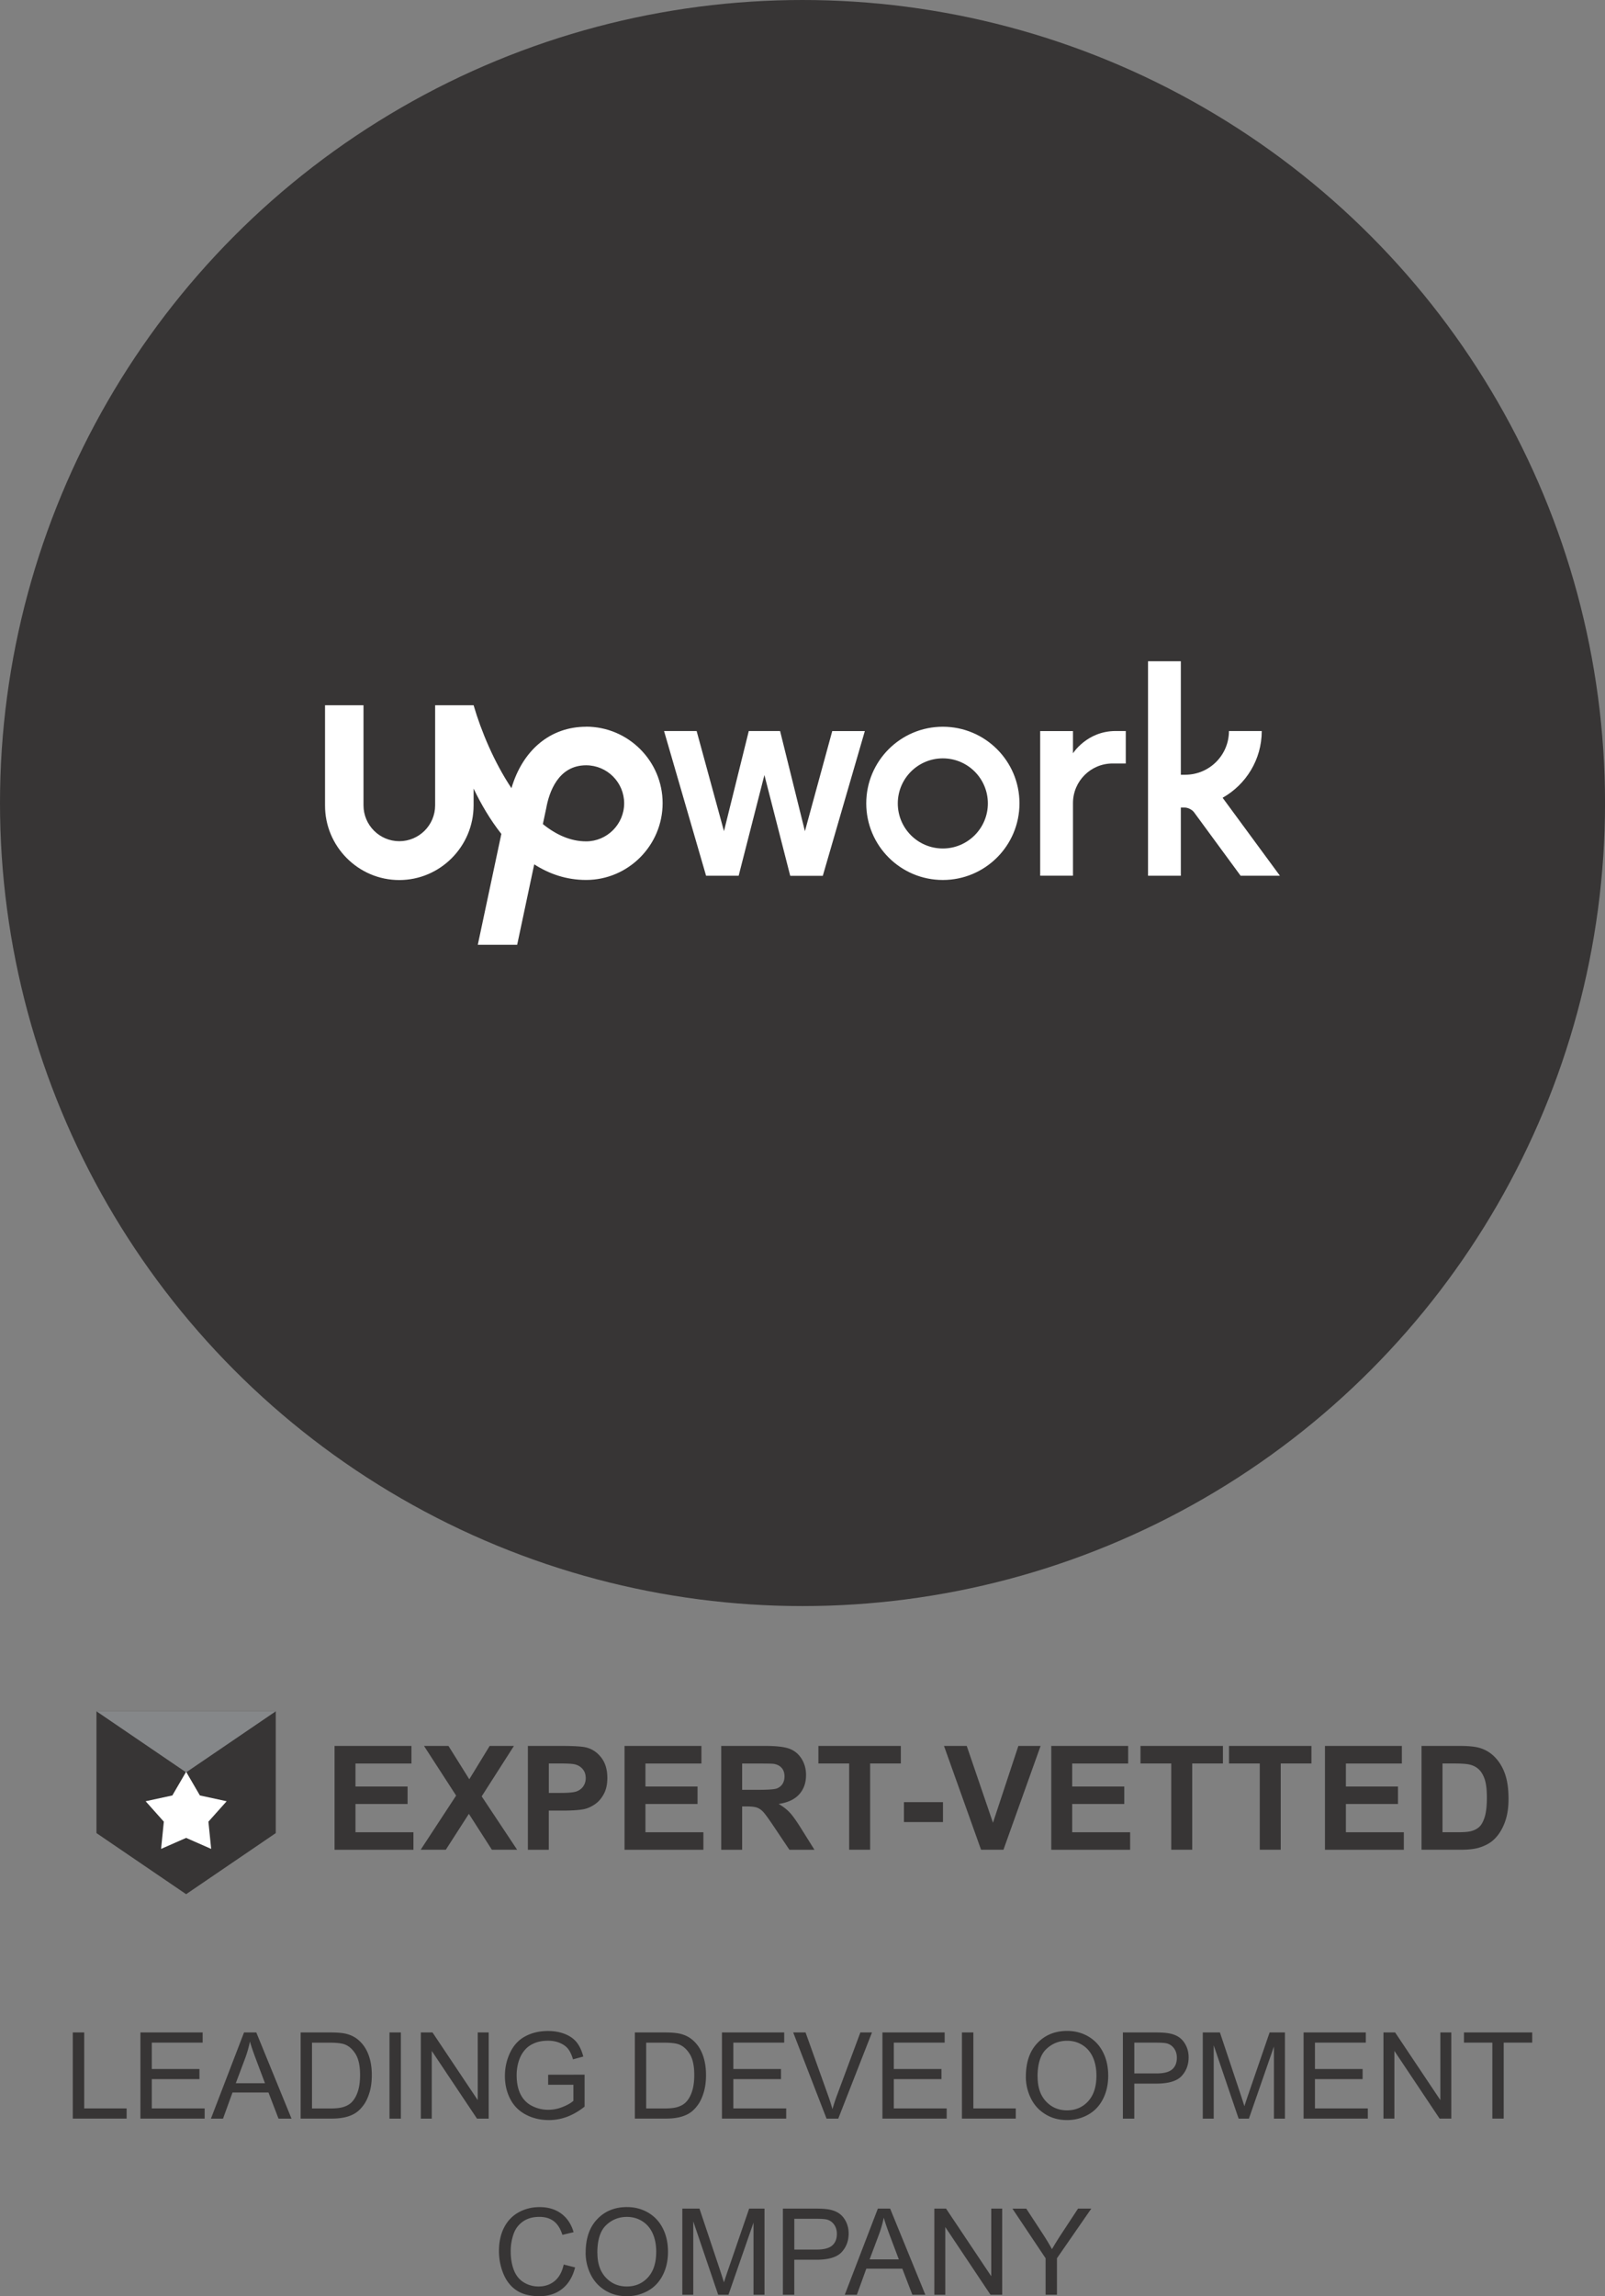
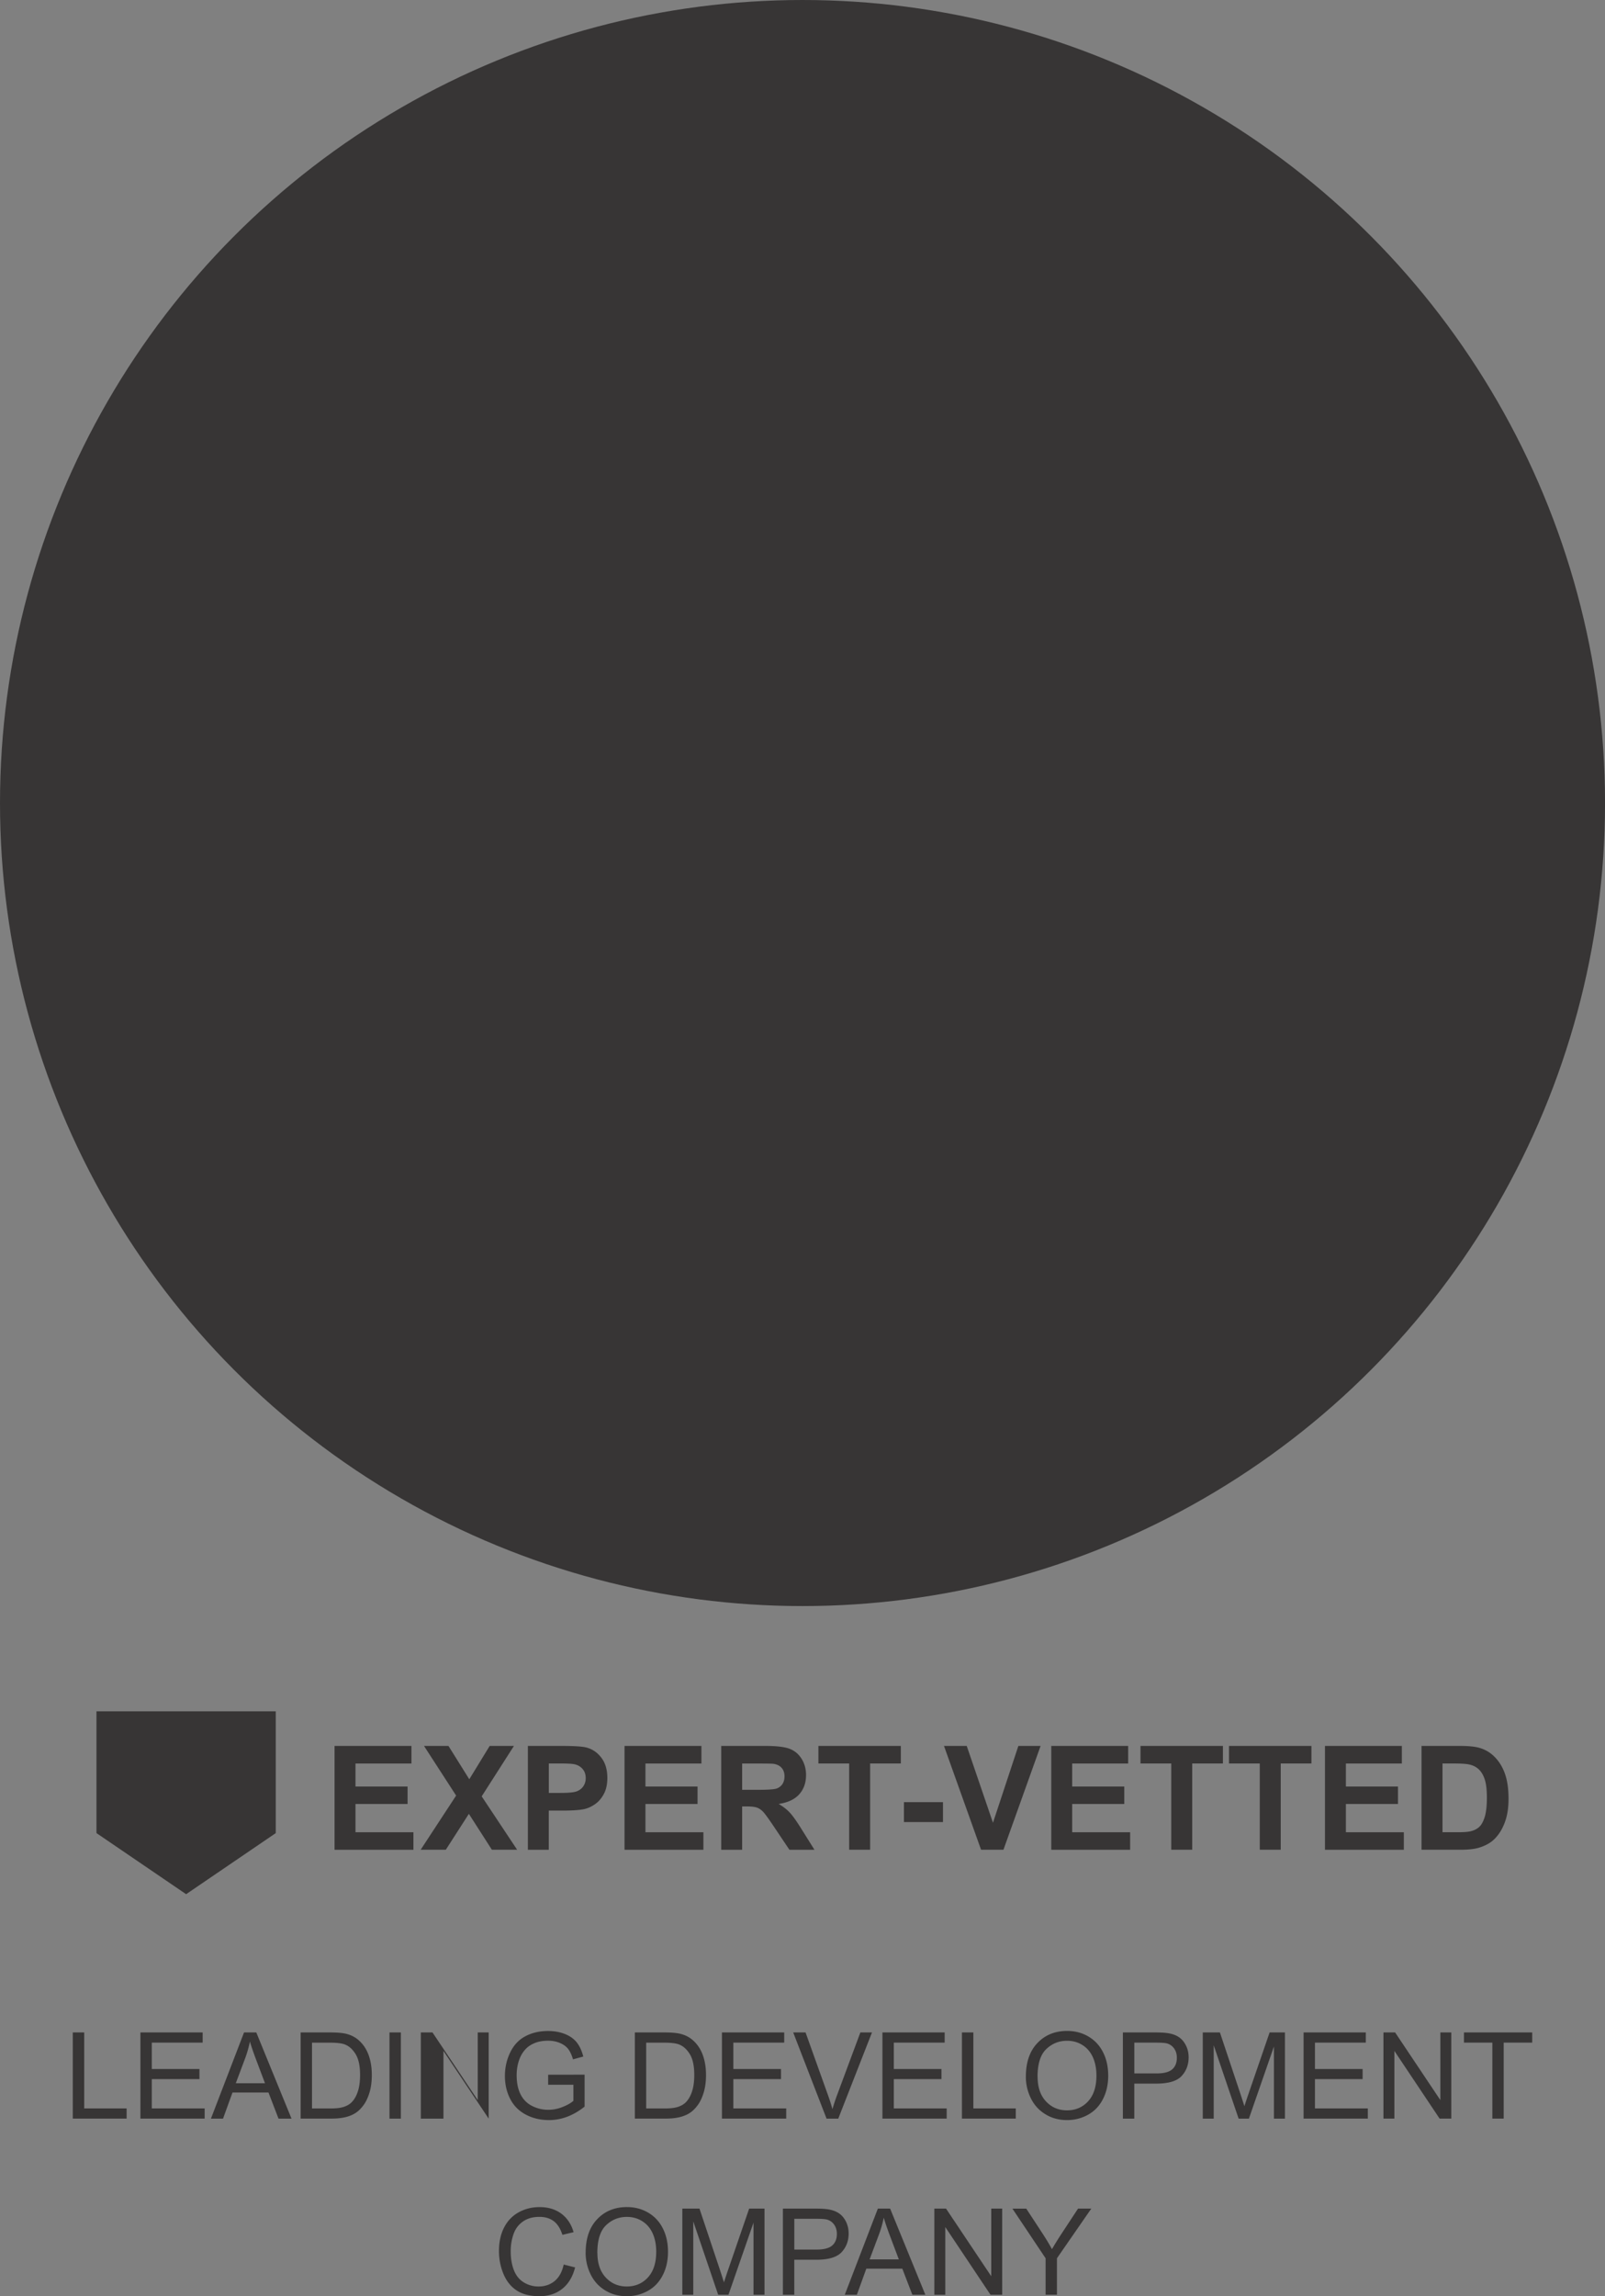
<svg xmlns="http://www.w3.org/2000/svg" xml:space="preserve" width="89.447" height="127.886" style="shape-rendering:geometricPrecision;text-rendering:geometricPrecision;image-rendering:optimizeQuality;fill-rule:evenodd;clip-rule:evenodd" viewBox="0 0 496.11 709.31">
  <rect x="0" y="0" width="496.11" height="709.31" fill="#808080" stroke="none" />
  <defs>
    <style>.fil0{fill:#373535}</style>
  </defs>
  <g id="Capa_x0020_1">
    <g id="_105553234688288">
      <circle cx="248.06" cy="248.06" r="248.06" class="fil0" />
-       <path d="M181.18 259.9c-4.8 0-9.29-2.03-13.38-5.34l.99-4.67.04-.17c.88-4.97 3.7-13.32 12.34-13.32 6.49 0 11.76 5.27 11.76 11.76-.02 6.46-5.3 11.74-11.76 11.74zm0-35.41c-11.05 0-19.61 7.18-23.09 18.98-5.32-7.98-9.34-17.55-11.7-25.62H134.5v30.93c0 6.1-4.97 11.07-11.07 11.07-6.1 0-11.07-4.97-11.07-11.07v-30.93h-11.89v30.93c-.04 12.67 10.27 23.07 22.94 23.07 12.67 0 22.98-10.4 22.98-23.07v-5.19c2.31 4.82 5.15 9.68 8.58 14.01l-7.28 34.24h12.17l5.27-24.84c4.63 2.96 9.94 4.82 16.04 4.82 13.03 0 23.65-10.68 23.65-23.72 0-13.01-10.62-23.63-23.65-23.63zm59.95 1.34 7.67 30.93 8.45-30.93h10.07l-12.99 44.71h-10.07l-7.98-31.13-7.96 31.11h-10.07l-12.99-44.7h10.07l8.45 30.93 7.67-30.93h9.66v.02zm50.3-1.34c-13.08 0-23.67 10.61-23.67 23.67 0 13.08 10.61 23.67 23.67 23.67 13.08 0 23.69-10.59 23.69-23.67 0-13.08-10.61-23.67-23.69-23.67zm0 37.61c-7.7 0-13.92-6.23-13.92-13.92 0-7.7 6.25-13.92 13.92-13.92 7.7 0 13.92 6.23 13.92 13.92 0 7.67-6.23 13.92-13.92 13.92zm52.47-26.26c-6.77 0-12.24 5.49-12.24 12.23v22.44h-10.14v-44.68h10.14v6.87s4.32-6.89 13.21-6.89h3.11v10.03h-4.09zm34.02 10.59c7.2-4.06 12.09-11.78 12.09-20.62h-10.14c0 7.46-6.05 13.51-13.51 13.51H365v-35.06h-10.14v66.26H365v-21.06h1.21c.99 0 2.29.65 2.87 1.45l14.4 19.61h12.15l-17.71-24.08z" style="fill:#fff;fill-rule:nonzero" />
-       <path d="M22.5 654.45v-26.62h3.53v23.47h13.11v3.14H22.51zm20.9 0v-26.62h19.24v3.14H46.92v8.15h14.73v3.12H46.92v9.06h16.34v3.14H43.4zm21.8 0 10.23-26.62h3.79l10.89 26.62h-4.02l-3.1-8.06H71.86l-2.92 8.06H65.2zm7.68-10.93h9.03l-2.78-7.37c-.84-2.24-1.47-4.08-1.88-5.52-.34 1.71-.82 3.4-1.44 5.09l-2.93 7.8zm20.05 10.93v-26.62h9.16c2.07 0 3.65.13 4.74.38 1.52.35 2.83.99 3.9 1.9 1.4 1.19 2.45 2.7 3.15 4.55.7 1.85 1.05 3.96 1.05 6.33 0 2.02-.24 3.81-.71 5.37s-1.07 2.86-1.82 3.88c-.74 1.02-1.54 1.83-2.42 2.41-.87.59-1.93 1.03-3.17 1.34-1.25.3-2.67.45-4.28.45h-9.61zm3.52-3.14h5.68c1.75 0 3.14-.16 4.13-.49 1-.33 1.79-.79 2.39-1.38.84-.83 1.49-1.96 1.95-3.36.47-1.41.7-3.12.7-5.13 0-2.78-.46-4.92-1.37-6.41-.92-1.5-2.03-2.5-3.34-3-.94-.37-2.47-.55-4.55-.55h-5.6v20.33zm23.94 3.14v-26.62h3.52v26.62h-3.52zm9.69 0v-26.62h3.61l13.98 20.9v-20.9h3.38v26.62h-3.61l-13.98-20.92v20.92h-3.38zm39.35-10.44v-3.12l11.27-.02v9.87c-1.73 1.38-3.52 2.42-5.36 3.12-1.84.69-3.73 1.04-5.66 1.04-2.61 0-5-.56-7.13-1.68-2.14-1.12-3.75-2.74-4.84-4.85-1.09-2.12-1.64-4.49-1.64-7.1 0-2.59.55-5.01 1.63-7.25 1.08-2.25 2.64-3.92 4.67-5 2.03-1.09 4.37-1.64 7.03-1.64 1.92 0 3.66.31 5.22.93 1.56.62 2.78 1.49 3.66 2.6.88 1.12 1.56 2.57 2.02 4.36l-3.18.87c-.4-1.36-.9-2.42-1.49-3.2-.6-.77-1.44-1.39-2.55-1.86-1.1-.47-2.32-.7-3.66-.7-1.61 0-3.01.25-4.18.74-1.18.49-2.12 1.13-2.84 1.93a9.19 9.19 0 0 0-1.68 2.63c-.68 1.64-1.02 3.43-1.02 5.35 0 2.38.41 4.36 1.23 5.96.82 1.6 2.01 2.78 3.57 3.56 1.56.78 3.22 1.17 4.97 1.17 1.53 0 3.02-.3 4.47-.89 1.46-.58 2.55-1.21 3.3-1.88v-4.96h-7.82zm26.8 10.44v-26.62h9.16c2.07 0 3.65.13 4.74.38 1.52.35 2.83.99 3.9 1.9 1.4 1.19 2.45 2.7 3.15 4.55.7 1.85 1.05 3.96 1.05 6.33 0 2.02-.24 3.81-.71 5.37s-1.07 2.86-1.82 3.88c-.74 1.02-1.54 1.83-2.42 2.41-.87.59-1.93 1.03-3.17 1.34-1.25.3-2.67.45-4.28.45h-9.61zm3.52-3.14h5.68c1.75 0 3.14-.16 4.13-.49 1-.33 1.79-.79 2.39-1.38.84-.83 1.49-1.96 1.95-3.36.47-1.41.7-3.12.7-5.13 0-2.78-.46-4.92-1.37-6.41-.92-1.5-2.03-2.5-3.34-3-.94-.37-2.47-.55-4.55-.55h-5.6v20.33zm23.41 3.14v-26.62h19.24v3.14h-15.72v8.15h14.73v3.12h-14.73v9.06h16.34v3.14h-19.86zm32.33 0-10.31-26.62H249l6.92 19.33c.56 1.55 1.02 3.01 1.39 4.36.42-1.45.89-2.9 1.44-4.36l7.19-19.33h3.59l-10.42 26.62h-3.61zm17.27 0v-26.62H292v3.14h-15.72v8.15h14.73v3.12h-14.73v9.06h16.34v3.14h-19.86zm24.58 0v-26.62h3.53v23.47h13.11v3.14h-16.63zm19.76-12.97c0-4.42 1.18-7.88 3.56-10.37 2.38-2.5 5.44-3.75 9.19-3.75 2.45 0 4.67.59 6.64 1.76 1.97 1.18 3.48 2.82 4.51 4.92 1.04 2.09 1.55 4.48 1.55 7.14 0 2.7-.54 5.12-1.63 7.24-1.09 2.13-2.63 3.74-4.63 4.84-2 1.1-4.15 1.64-6.46 1.64-2.51 0-4.75-.6-6.72-1.82-1.98-1.21-3.47-2.86-4.49-4.96a14.978 14.978 0 0 1-1.53-6.65zm3.63.06c0 3.21.86 5.73 2.58 7.58 1.73 1.85 3.89 2.77 6.49 2.77 2.65 0 4.83-.93 6.54-2.79 1.71-1.87 2.57-4.51 2.57-7.94 0-2.16-.37-4.05-1.1-5.67-.73-1.62-1.8-2.87-3.21-3.76-1.41-.89-2.99-1.33-4.75-1.33-2.5 0-4.64.85-6.44 2.57-1.8 1.71-2.7 4.57-2.7 8.58zm26.36 12.91v-26.62h10.04c1.77 0 3.12.09 4.05.25 1.31.22 2.4.63 3.29 1.25.88.61 1.59 1.47 2.13 2.57.54 1.1.81 2.31.81 3.63 0 2.26-.72 4.18-2.16 5.75-1.44 1.56-4.05 2.35-7.81 2.35h-6.83v10.82h-3.52zm3.52-13.96h6.88c2.27 0 3.89-.42 4.85-1.27.96-.85 1.43-2.04 1.43-3.57 0-1.12-.28-2.07-.84-2.86-.56-.79-1.3-1.31-2.22-1.57-.6-.16-1.69-.24-3.28-.24h-6.81v9.51zm21.17 13.96v-26.62h5.3l6.3 18.85c.58 1.75 1 3.07 1.27 3.94.3-.97.77-2.39 1.42-4.27l6.37-18.52h4.74v26.62h-3.4v-22.28l-7.74 22.28h-3.18l-7.7-22.66v22.66h-3.4zm31.16 0v-26.62h19.24v3.14h-15.72v8.15h14.73v3.12h-14.73v9.06h16.34v3.14h-19.86zm24.69 0v-26.62h3.61l13.98 20.9v-20.9h3.38v26.62h-3.61l-13.98-20.92v20.92h-3.38zm33.66 0v-23.48h-8.77v-3.14h21.09v3.14h-8.81v23.48h-3.52zm-287.05 45.07 3.53.89c-.74 2.89-2.07 5.1-3.99 6.62-1.92 1.52-4.26 2.27-7.04 2.27-2.87 0-5.2-.58-7-1.75-1.8-1.17-3.17-2.86-4.1-5.08-.93-2.22-1.41-4.6-1.41-7.14 0-2.77.53-5.19 1.59-7.25 1.06-2.06 2.57-3.63 4.52-4.7 1.95-1.07 4.1-1.6 6.45-1.6 2.67 0 4.9.68 6.72 2.03 1.82 1.36 3.08 3.26 3.79 5.72l-3.46.82c-.62-1.94-1.51-3.35-2.69-4.23-1.17-.89-2.65-1.32-4.43-1.32-2.05 0-3.76.49-5.13 1.47-1.38.99-2.34 2.3-2.89 3.95-.56 1.65-.84 3.35-.84 5.11 0 2.27.33 4.24.99 5.93.66 1.69 1.69 2.95 3.08 3.79a8.58 8.58 0 0 0 4.52 1.25c1.97 0 3.64-.57 5.01-1.7 1.37-1.14 2.29-2.83 2.78-5.07zm6.79-3.63c0-4.42 1.18-7.88 3.56-10.37 2.38-2.5 5.44-3.75 9.19-3.75 2.45 0 4.67.59 6.64 1.76 1.97 1.18 3.48 2.82 4.51 4.92 1.04 2.09 1.55 4.48 1.55 7.14 0 2.7-.54 5.12-1.63 7.24-1.09 2.13-2.63 3.74-4.63 4.84-2 1.1-4.15 1.64-6.46 1.64-2.51 0-4.75-.6-6.72-1.82-1.98-1.21-3.47-2.86-4.49-4.96a14.978 14.978 0 0 1-1.53-6.65zm3.63.06c0 3.21.86 5.73 2.58 7.58 1.73 1.85 3.89 2.77 6.49 2.77 2.65 0 4.83-.93 6.54-2.79 1.71-1.87 2.57-4.51 2.57-7.94 0-2.16-.37-4.05-1.1-5.67-.73-1.62-1.8-2.87-3.21-3.76-1.41-.89-2.99-1.33-4.75-1.33-2.5 0-4.64.85-6.44 2.57-1.8 1.71-2.7 4.57-2.7 8.58zm26.25 12.91v-26.62h5.3l6.3 18.85c.58 1.75 1 3.07 1.27 3.94.3-.97.77-2.39 1.42-4.27l6.37-18.52h4.74v26.62h-3.4v-22.28l-7.74 22.28h-3.18l-7.7-22.66v22.66h-3.4zm31.09 0v-26.62h10.04c1.77 0 3.12.09 4.05.25 1.31.22 2.4.63 3.29 1.25.88.61 1.59 1.47 2.13 2.57.54 1.1.81 2.31.81 3.63 0 2.26-.72 4.18-2.16 5.75-1.44 1.56-4.05 2.35-7.81 2.35h-6.83v10.82H242zm3.52-13.96h6.88c2.27 0 3.89-.42 4.85-1.27.96-.85 1.43-2.04 1.43-3.57 0-1.12-.28-2.07-.84-2.86-.56-.79-1.3-1.31-2.22-1.57-.6-.16-1.69-.24-3.28-.24h-6.81v9.51zm15.6 13.96 10.23-26.62h3.79l10.89 26.62h-4.02l-3.1-8.06h-11.13l-2.92 8.06h-3.74zm7.68-10.93h9.03l-2.78-7.37c-.84-2.24-1.47-4.08-1.88-5.52-.34 1.71-.82 3.4-1.44 5.09l-2.93 7.8zm20.01 10.93v-26.62h3.61l13.98 20.9v-20.9h3.38v26.62h-3.61l-13.98-20.92v20.92h-3.38zm34.39 0v-11.27l-10.26-15.34h4.28l5.25 8.02c.97 1.5 1.87 3 2.7 4.5.8-1.39 1.77-2.96 2.91-4.7l5.15-7.83h4.1l-10.62 15.34v11.27h-3.52zM103.41 571.39v-32.07h23.77v5.43h-17.3v7.11h16.1v5.4h-16.1v8.73h17.91v5.41h-24.38zm26.62 0 10.96-16.73-9.93-15.34h7.56l6.44 10.3 6.3-10.3h7.5l-9.97 15.58 10.96 16.49h-7.81l-7.11-11.09-7.13 11.09h-7.76zm33.14 0v-32.07h10.38c3.93 0 6.5.17 7.7.49 1.84.48 3.38 1.52 4.62 3.14 1.24 1.61 1.86 3.7 1.86 6.24 0 1.97-.36 3.63-1.08 4.96-.72 1.35-1.62 2.4-2.73 3.17-1.1.76-2.22 1.27-3.35 1.52-1.54.31-3.79.46-6.72.46h-4.22v12.1h-6.47zm6.47-26.64v9.09h3.54c2.55 0 4.26-.16 5.12-.5.86-.34 1.53-.86 2.02-1.58.48-.72.73-1.54.73-2.49 0-1.17-.34-2.13-1.03-2.89-.68-.75-1.55-1.23-2.6-1.42-.78-.15-2.33-.22-4.66-.22h-3.13zm23.4 26.64v-32.07h23.77v5.43h-17.3v7.11h16.1v5.4h-16.1v8.73h17.91v5.41h-24.38zm29.89 0v-32.07h13.63c3.43 0 5.91.29 7.46.87 1.55.58 2.8 1.6 3.73 3.07.93 1.48 1.4 3.16 1.4 5.05 0 2.4-.71 4.4-2.12 5.97-1.41 1.56-3.53 2.55-6.35 2.96 1.4.82 2.56 1.72 3.47 2.7.91.98 2.14 2.71 3.68 5.2l3.92 6.26h-7.74l-4.68-6.98c-1.67-2.49-2.8-4.06-3.41-4.71-.61-.65-1.26-1.09-1.95-1.34-.69-.24-1.77-.36-3.26-.36h-1.31v13.39h-6.48zm6.48-18.51h4.79c3.1 0 5.05-.13 5.82-.39.77-.26 1.37-.72 1.81-1.36.43-.64.66-1.44.66-2.4 0-1.08-.29-1.95-.87-2.61-.57-.66-1.39-1.08-2.44-1.26-.52-.07-2.1-.1-4.73-.1h-5.05v8.13zm33.07 18.51v-26.64h-9.51v-5.43h25.48v5.43h-9.49v26.64h-6.48zm16.93-8.55v-6.15h12.07v6.15h-12.07zm23.84 8.55-11.46-32.07h7.03l8.11 23.73 7.85-23.73h6.87l-11.48 32.07h-6.91zm21.7 0v-32.07h23.77v5.43h-17.3v7.11h16.1v5.4h-16.1v8.73h17.91v5.41h-24.38zm37.09 0v-26.64h-9.51v-5.43h25.48v5.43h-9.49v26.64h-6.48zm27.36 0v-26.64h-9.51v-5.43h25.48v5.43h-9.49v26.64h-6.48zm20.15 0v-32.07h23.77v5.43h-17.3v7.11h16.1v5.4h-16.1v8.73h17.91v5.41h-24.38zm29.86-32.07h11.83c2.66 0 4.7.2 6.1.61 1.88.55 3.49 1.54 4.83 2.96 1.34 1.41 2.37 3.14 3.07 5.19.7 2.05 1.05 4.58 1.05 7.58 0 2.64-.33 4.91-.99 6.83-.8 2.33-1.94 4.22-3.43 5.66-1.12 1.1-2.64 1.95-4.55 2.56-1.43.45-3.34.68-5.74.68H439.4v-32.07zm6.47 5.43v21.23h4.83c1.81 0 3.11-.1 3.92-.31 1.04-.26 1.92-.7 2.61-1.33.69-.63 1.25-1.67 1.7-3.1.43-1.43.66-3.4.66-5.87 0-2.48-.22-4.37-.66-5.7-.44-1.33-1.05-2.37-1.84-3.11-.79-.75-1.79-1.25-3-1.51-.9-.21-2.67-.31-5.32-.31h-2.9z" style="fill:#373535;fill-rule:nonzero" />
+       <path d="M22.5 654.45v-26.62h3.53v23.47h13.11v3.14H22.51zm20.9 0v-26.62h19.24v3.14H46.92v8.15h14.73v3.12H46.92v9.06h16.34v3.14H43.4zm21.8 0 10.23-26.62h3.79l10.89 26.62h-4.02l-3.1-8.06H71.86l-2.92 8.06H65.2zm7.68-10.93h9.03l-2.78-7.37c-.84-2.24-1.47-4.08-1.88-5.52-.34 1.71-.82 3.4-1.44 5.09l-2.93 7.8zm20.05 10.93v-26.62h9.16c2.07 0 3.65.13 4.74.38 1.52.35 2.83.99 3.9 1.9 1.4 1.19 2.45 2.7 3.15 4.55.7 1.85 1.05 3.96 1.05 6.33 0 2.02-.24 3.81-.71 5.37s-1.07 2.86-1.82 3.88c-.74 1.02-1.54 1.83-2.42 2.41-.87.59-1.93 1.03-3.17 1.34-1.25.3-2.67.45-4.28.45h-9.61zm3.52-3.14h5.68c1.75 0 3.14-.16 4.13-.49 1-.33 1.79-.79 2.39-1.38.84-.83 1.49-1.96 1.95-3.36.47-1.41.7-3.12.7-5.13 0-2.78-.46-4.92-1.37-6.41-.92-1.5-2.03-2.5-3.34-3-.94-.37-2.47-.55-4.55-.55h-5.6v20.33zm23.94 3.14v-26.62h3.52v26.62h-3.52zm9.69 0v-26.62h3.61l13.98 20.9v-20.9h3.38v26.62l-13.98-20.92v20.92h-3.38zm39.35-10.44v-3.12l11.27-.02v9.87c-1.73 1.38-3.52 2.42-5.36 3.12-1.84.69-3.73 1.04-5.66 1.04-2.61 0-5-.56-7.13-1.68-2.14-1.12-3.75-2.74-4.84-4.85-1.09-2.12-1.64-4.49-1.64-7.1 0-2.59.55-5.01 1.63-7.25 1.08-2.25 2.64-3.92 4.67-5 2.03-1.09 4.37-1.64 7.03-1.64 1.92 0 3.66.31 5.22.93 1.56.62 2.78 1.49 3.66 2.6.88 1.12 1.56 2.57 2.02 4.36l-3.18.87c-.4-1.36-.9-2.42-1.49-3.2-.6-.77-1.44-1.39-2.55-1.86-1.1-.47-2.32-.7-3.66-.7-1.61 0-3.01.25-4.18.74-1.18.49-2.12 1.13-2.84 1.93a9.19 9.19 0 0 0-1.68 2.63c-.68 1.64-1.02 3.43-1.02 5.35 0 2.38.41 4.36 1.23 5.96.82 1.6 2.01 2.78 3.57 3.56 1.56.78 3.22 1.17 4.97 1.17 1.53 0 3.02-.3 4.47-.89 1.46-.58 2.55-1.21 3.3-1.88v-4.96h-7.82zm26.8 10.44v-26.62h9.16c2.07 0 3.65.13 4.74.38 1.52.35 2.83.99 3.9 1.9 1.4 1.19 2.45 2.7 3.15 4.55.7 1.85 1.05 3.96 1.05 6.33 0 2.02-.24 3.81-.71 5.37s-1.07 2.86-1.82 3.88c-.74 1.02-1.54 1.83-2.42 2.41-.87.59-1.93 1.03-3.17 1.34-1.25.3-2.67.45-4.28.45h-9.61zm3.52-3.14h5.68c1.75 0 3.14-.16 4.13-.49 1-.33 1.79-.79 2.39-1.38.84-.83 1.49-1.96 1.95-3.36.47-1.41.7-3.12.7-5.13 0-2.78-.46-4.92-1.37-6.41-.92-1.5-2.03-2.5-3.34-3-.94-.37-2.47-.55-4.55-.55h-5.6v20.33zm23.41 3.14v-26.62h19.24v3.14h-15.72v8.15h14.73v3.12h-14.73v9.06h16.34v3.14h-19.86zm32.33 0-10.31-26.62H249l6.92 19.33c.56 1.55 1.02 3.01 1.39 4.36.42-1.45.89-2.9 1.44-4.36l7.19-19.33h3.59l-10.42 26.62h-3.61zm17.27 0v-26.62H292v3.14h-15.72v8.15h14.73v3.12h-14.73v9.06h16.34v3.14h-19.86zm24.58 0v-26.62h3.53v23.47h13.11v3.14h-16.63zm19.76-12.97c0-4.42 1.18-7.88 3.56-10.37 2.38-2.5 5.44-3.75 9.19-3.75 2.45 0 4.67.59 6.64 1.76 1.97 1.18 3.48 2.82 4.51 4.92 1.04 2.09 1.55 4.48 1.55 7.14 0 2.7-.54 5.12-1.63 7.24-1.09 2.13-2.63 3.74-4.63 4.84-2 1.1-4.15 1.64-6.46 1.64-2.51 0-4.75-.6-6.72-1.82-1.98-1.21-3.47-2.86-4.49-4.96a14.978 14.978 0 0 1-1.53-6.65zm3.63.06c0 3.21.86 5.73 2.58 7.58 1.73 1.85 3.89 2.77 6.49 2.77 2.65 0 4.83-.93 6.54-2.79 1.71-1.87 2.57-4.51 2.57-7.94 0-2.16-.37-4.05-1.1-5.67-.73-1.62-1.8-2.87-3.21-3.76-1.41-.89-2.99-1.33-4.75-1.33-2.5 0-4.64.85-6.44 2.57-1.8 1.71-2.7 4.57-2.7 8.58zm26.36 12.91v-26.62h10.04c1.77 0 3.12.09 4.05.25 1.31.22 2.4.63 3.29 1.25.88.61 1.59 1.47 2.13 2.57.54 1.1.81 2.31.81 3.63 0 2.26-.72 4.18-2.16 5.75-1.44 1.56-4.05 2.35-7.81 2.35h-6.83v10.82h-3.52zm3.52-13.96h6.88c2.27 0 3.89-.42 4.85-1.27.96-.85 1.43-2.04 1.43-3.57 0-1.12-.28-2.07-.84-2.86-.56-.79-1.3-1.31-2.22-1.57-.6-.16-1.69-.24-3.28-.24h-6.81v9.51zm21.17 13.96v-26.62h5.3l6.3 18.85c.58 1.75 1 3.07 1.27 3.94.3-.97.77-2.39 1.42-4.27l6.37-18.52h4.74v26.62h-3.4v-22.28l-7.74 22.28h-3.18l-7.7-22.66v22.66h-3.4zm31.16 0v-26.62h19.24v3.14h-15.72v8.15h14.73v3.12h-14.73v9.06h16.34v3.14h-19.86zm24.69 0v-26.62h3.61l13.98 20.9v-20.9h3.38v26.62h-3.61l-13.98-20.92v20.92h-3.38zm33.66 0v-23.48h-8.77v-3.14h21.09v3.14h-8.81v23.48h-3.52zm-287.05 45.07 3.53.89c-.74 2.89-2.07 5.1-3.99 6.62-1.92 1.52-4.26 2.27-7.04 2.27-2.87 0-5.2-.58-7-1.75-1.8-1.17-3.17-2.86-4.1-5.08-.93-2.22-1.41-4.6-1.41-7.14 0-2.77.53-5.19 1.59-7.25 1.06-2.06 2.57-3.63 4.52-4.7 1.95-1.07 4.1-1.6 6.45-1.6 2.67 0 4.9.68 6.72 2.03 1.82 1.36 3.08 3.26 3.79 5.72l-3.46.82c-.62-1.94-1.51-3.35-2.69-4.23-1.17-.89-2.65-1.32-4.43-1.32-2.05 0-3.76.49-5.13 1.47-1.38.99-2.34 2.3-2.89 3.95-.56 1.65-.84 3.35-.84 5.11 0 2.27.33 4.24.99 5.93.66 1.69 1.69 2.95 3.08 3.79a8.58 8.58 0 0 0 4.52 1.25c1.97 0 3.64-.57 5.01-1.7 1.37-1.14 2.29-2.83 2.78-5.07zm6.79-3.63c0-4.42 1.18-7.88 3.56-10.37 2.38-2.5 5.44-3.75 9.19-3.75 2.45 0 4.67.59 6.64 1.76 1.97 1.18 3.48 2.82 4.51 4.92 1.04 2.09 1.55 4.48 1.55 7.14 0 2.7-.54 5.12-1.63 7.24-1.09 2.13-2.63 3.74-4.63 4.84-2 1.1-4.15 1.64-6.46 1.64-2.51 0-4.75-.6-6.72-1.82-1.98-1.21-3.47-2.86-4.49-4.96a14.978 14.978 0 0 1-1.53-6.65zm3.63.06c0 3.21.86 5.73 2.58 7.58 1.73 1.85 3.89 2.77 6.49 2.77 2.65 0 4.83-.93 6.54-2.79 1.71-1.87 2.57-4.51 2.57-7.94 0-2.16-.37-4.05-1.1-5.67-.73-1.62-1.8-2.87-3.21-3.76-1.41-.89-2.99-1.33-4.75-1.33-2.5 0-4.64.85-6.44 2.57-1.8 1.71-2.7 4.57-2.7 8.58zm26.25 12.91v-26.62h5.3l6.3 18.85c.58 1.75 1 3.07 1.27 3.94.3-.97.77-2.39 1.42-4.27l6.37-18.52h4.74v26.62h-3.4v-22.28l-7.74 22.28h-3.18l-7.7-22.66v22.66h-3.4zm31.09 0v-26.62h10.04c1.77 0 3.12.09 4.05.25 1.31.22 2.4.63 3.29 1.25.88.61 1.59 1.47 2.13 2.57.54 1.1.81 2.31.81 3.63 0 2.26-.72 4.18-2.16 5.75-1.44 1.56-4.05 2.35-7.81 2.35h-6.83v10.82H242zm3.52-13.96h6.88c2.27 0 3.89-.42 4.85-1.27.96-.85 1.43-2.04 1.43-3.57 0-1.12-.28-2.07-.84-2.86-.56-.79-1.3-1.31-2.22-1.57-.6-.16-1.69-.24-3.28-.24h-6.81v9.51zm15.6 13.96 10.23-26.62h3.79l10.89 26.62h-4.02l-3.1-8.06h-11.13l-2.92 8.06h-3.74zm7.68-10.93h9.03l-2.78-7.37c-.84-2.24-1.47-4.08-1.88-5.52-.34 1.71-.82 3.4-1.44 5.09l-2.93 7.8zm20.01 10.93v-26.62h3.61l13.98 20.9v-20.9h3.38v26.62h-3.61l-13.98-20.92v20.92h-3.38zm34.39 0v-11.27l-10.26-15.34h4.28l5.25 8.02c.97 1.5 1.87 3 2.7 4.5.8-1.39 1.77-2.96 2.91-4.7l5.15-7.83h4.1l-10.62 15.34v11.27h-3.52zM103.41 571.39v-32.07h23.77v5.43h-17.3v7.11h16.1v5.4h-16.1v8.73h17.91v5.41h-24.38zm26.62 0 10.96-16.73-9.93-15.34h7.56l6.44 10.3 6.3-10.3h7.5l-9.97 15.58 10.96 16.49h-7.81l-7.11-11.09-7.13 11.09h-7.76zm33.14 0v-32.07h10.38c3.93 0 6.5.17 7.7.49 1.84.48 3.38 1.52 4.62 3.14 1.24 1.61 1.86 3.7 1.86 6.24 0 1.97-.36 3.63-1.08 4.96-.72 1.35-1.62 2.4-2.73 3.17-1.1.76-2.22 1.27-3.35 1.52-1.54.31-3.79.46-6.72.46h-4.22v12.1h-6.47zm6.47-26.64v9.09h3.54c2.55 0 4.26-.16 5.12-.5.86-.34 1.53-.86 2.02-1.58.48-.72.73-1.54.73-2.49 0-1.17-.34-2.13-1.03-2.89-.68-.75-1.55-1.23-2.6-1.42-.78-.15-2.33-.22-4.66-.22h-3.13zm23.4 26.64v-32.07h23.77v5.43h-17.3v7.11h16.1v5.4h-16.1v8.73h17.91v5.41h-24.38zm29.89 0v-32.07h13.63c3.43 0 5.91.29 7.46.87 1.55.58 2.8 1.6 3.73 3.07.93 1.48 1.4 3.16 1.4 5.05 0 2.4-.71 4.4-2.12 5.97-1.41 1.56-3.53 2.55-6.35 2.96 1.4.82 2.56 1.72 3.47 2.7.91.98 2.14 2.71 3.68 5.2l3.92 6.26h-7.74l-4.68-6.98c-1.67-2.49-2.8-4.06-3.41-4.71-.61-.65-1.26-1.09-1.95-1.34-.69-.24-1.77-.36-3.26-.36h-1.31v13.39h-6.48zm6.48-18.51h4.79c3.1 0 5.05-.13 5.82-.39.77-.26 1.37-.72 1.81-1.36.43-.64.66-1.44.66-2.4 0-1.08-.29-1.95-.87-2.61-.57-.66-1.39-1.08-2.44-1.26-.52-.07-2.1-.1-4.73-.1h-5.05v8.13zm33.07 18.51v-26.64h-9.51v-5.43h25.48v5.43h-9.49v26.64h-6.48zm16.93-8.55v-6.15h12.07v6.15h-12.07zm23.84 8.55-11.46-32.07h7.03l8.11 23.73 7.85-23.73h6.87l-11.48 32.07h-6.91zm21.7 0v-32.07h23.77v5.43h-17.3v7.11h16.1v5.4h-16.1v8.73h17.91v5.41h-24.38zm37.09 0v-26.64h-9.51v-5.43h25.48v5.43h-9.49v26.64h-6.48zm27.36 0v-26.64h-9.51v-5.43h25.48v5.43h-9.49v26.64h-6.48zm20.15 0v-32.07h23.77v5.43h-17.3v7.11h16.1v5.4h-16.1v8.73h17.91v5.41h-24.38zm29.86-32.07h11.83c2.66 0 4.7.2 6.1.61 1.88.55 3.49 1.54 4.83 2.96 1.34 1.41 2.37 3.14 3.07 5.19.7 2.05 1.05 4.58 1.05 7.58 0 2.64-.33 4.91-.99 6.83-.8 2.33-1.94 4.22-3.43 5.66-1.12 1.1-2.64 1.95-4.55 2.56-1.43.45-3.34.68-5.74.68H439.4v-32.07zm6.47 5.43v21.23h4.83c1.81 0 3.11-.1 3.92-.31 1.04-.26 1.92-.7 2.61-1.33.69-.63 1.25-1.67 1.7-3.1.43-1.43.66-3.4.66-5.87 0-2.48-.22-4.37-.66-5.7-.44-1.33-1.05-2.37-1.84-3.11-.79-.75-1.79-1.25-3-1.51-.9-.21-2.67-.31-5.32-.31h-2.9z" style="fill:#373535;fill-rule:nonzero" />
      <path d="M29.82 528.63h55.42v37.62l-27.71 18.87-27.71-18.87z" class="fil0" />
-       <path d="m85.24 528.63-27.71 18.86-27.71-18.86z" style="fill:#858789" />
-       <path d="m57.53 547.31 4.26 7.31 8.27 1.79-5.64 6.31.85 8.41-7.74-3.4-7.74 3.4.85-8.41-5.63-6.31 8.26-1.79z" style="fill:#fff" />
    </g>
  </g>
</svg>